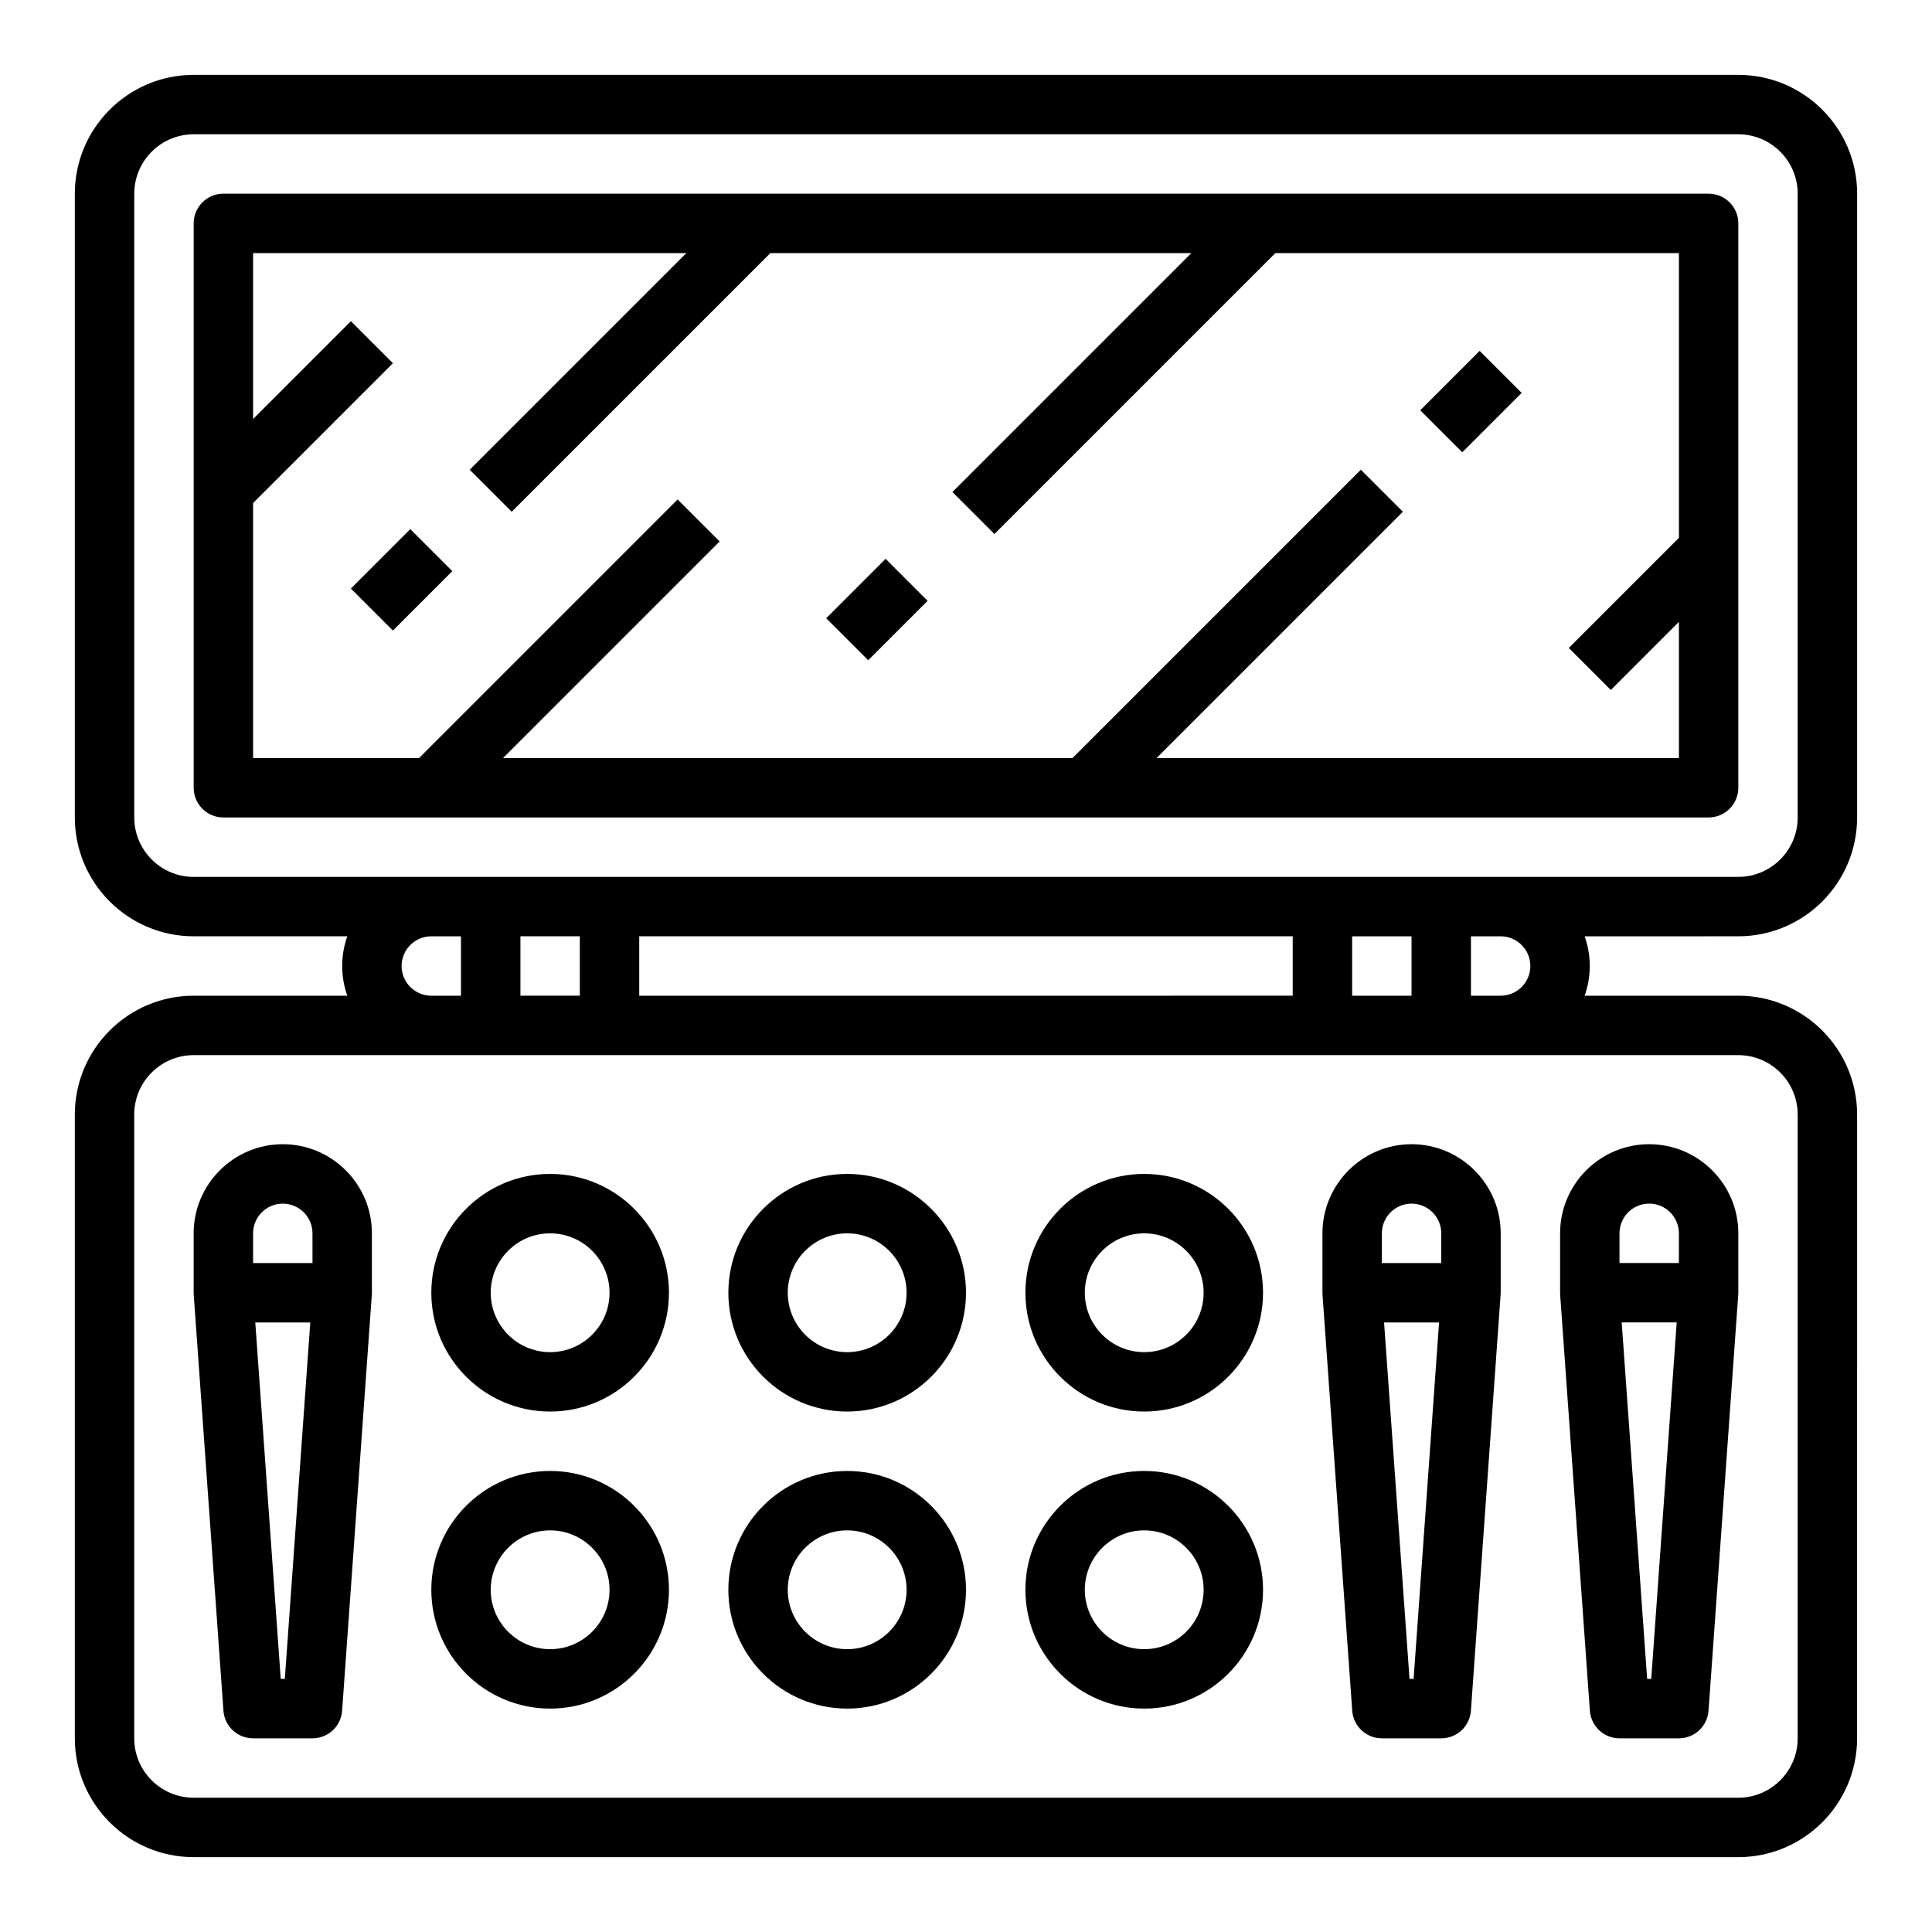
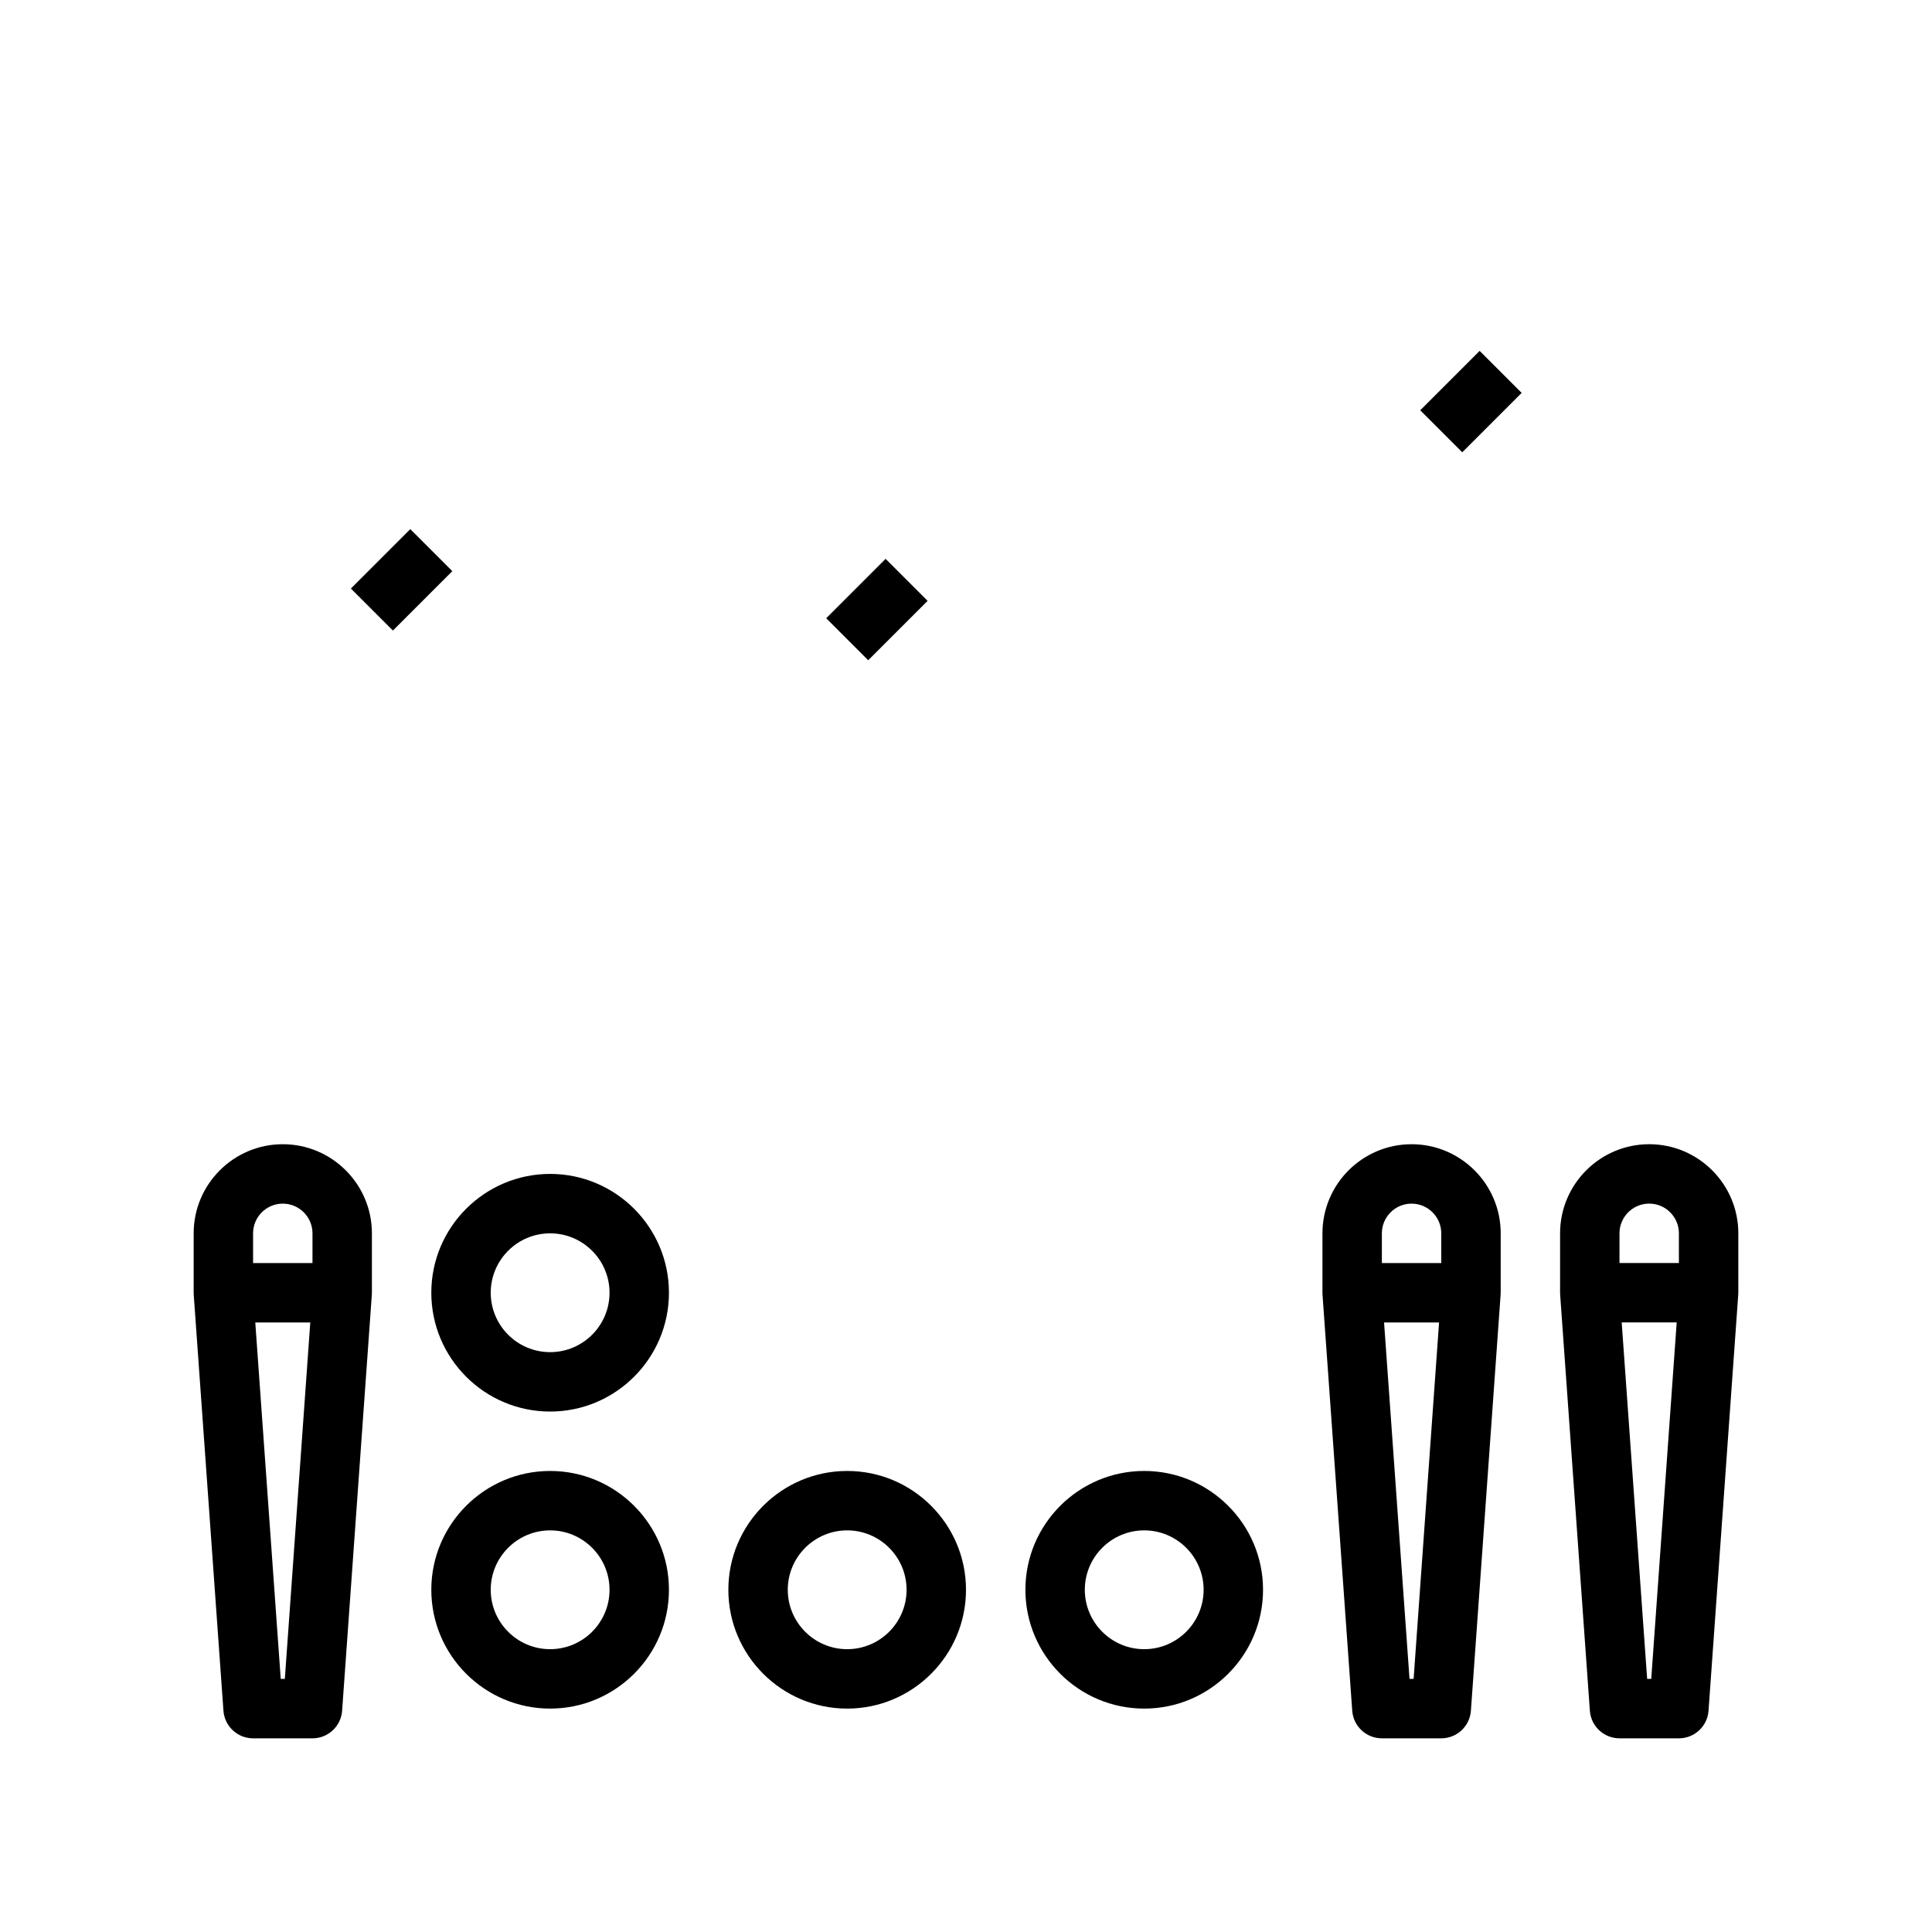
<svg xmlns="http://www.w3.org/2000/svg" fill="#000000" width="800px" height="800px" version="1.1" viewBox="144 144 512 512">
  <g>
-     <path d="m636.16 360.64v-165.31c0-17.363-14.125-31.488-31.488-31.488h-409.35c-17.363 0-31.488 14.125-31.488 31.488v165.31c0 17.363 14.125 31.488 31.488 31.488h40.715c-0.871 2.465-1.352 5.113-1.352 7.875 0 2.758 0.48 5.406 1.355 7.871h-40.719c-17.363 0-31.488 14.125-31.488 31.488v165.31c0 17.363 14.125 31.488 31.488 31.488h409.34c17.363 0 31.488-14.125 31.488-31.488l0.004-165.31c0-17.363-14.125-31.488-31.488-31.488h-40.715c0.875-2.465 1.355-5.113 1.355-7.871s-0.48-5.406-1.355-7.871l40.715-0.004c17.363 0 31.488-14.125 31.488-31.488zm-456.58 0v-165.31c0-8.68 7.062-15.742 15.742-15.742h409.34c8.68 0 15.742 7.062 15.742 15.742v165.31c0 8.68-7.062 15.742-15.742 15.742l-409.34 0.004c-8.68 0-15.742-7.062-15.742-15.746zm322.75 47.234v-15.742h15.742v15.742zm-204.67-15.746v15.742h-15.742v-15.742zm15.742 0h173.18v15.742l-173.18 0.004zm-62.977 7.875c0-4.34 3.531-7.871 7.871-7.871h7.871v15.742h-7.871c-4.34 0-7.871-3.531-7.871-7.871zm369.98 39.359v165.31c0 8.68-7.062 15.742-15.742 15.742h-409.35c-8.68 0-15.742-7.062-15.742-15.742v-165.31c0-8.68 7.062-15.742 15.742-15.742h409.34c8.684-0.004 15.746 7.059 15.746 15.742zm-70.848-39.359c0 4.34-3.531 7.871-7.871 7.871h-7.871v-15.742h7.871c4.34-0.004 7.871 3.527 7.871 7.871z" />
    <path d="m557.46 487.15 7.871 110.21c0.293 4.121 3.723 7.312 7.852 7.312h15.742c4.129 0 7.559-3.191 7.852-7.312l7.871-110.21c0.008-0.09 0-0.176 0.004-0.262 0.008-0.102 0.02-0.199 0.02-0.301v-15.742c0-13.023-10.594-23.617-23.617-23.617-13.023 0-23.617 10.594-23.617 23.617v15.742c0 0.102 0.012 0.199 0.016 0.297 0.004 0.09 0 0.176 0.008 0.266zm24.137 101.77h-1.086l-6.746-94.465h14.578zm-8.414-118.08c0-4.34 3.531-7.871 7.871-7.871 4.34 0 7.871 3.531 7.871 7.871v7.871h-15.742z" />
    <path d="m518.08 447.23c-13.023 0-23.617 10.594-23.617 23.617v15.742c0 0.102 0.012 0.199 0.016 0.297 0.004 0.086 0 0.176 0.004 0.262l7.871 110.21c0.297 4.125 3.727 7.316 7.856 7.316h15.742c4.129 0 7.559-3.191 7.852-7.312l7.871-110.21c0.008-0.09 0-0.176 0.004-0.262 0.008-0.102 0.02-0.199 0.02-0.301v-15.742c0-13.023-10.594-23.617-23.617-23.617zm-7.871 23.617c0-4.34 3.531-7.871 7.871-7.871s7.871 3.531 7.871 7.871v7.871h-15.742zm8.414 118.08h-1.086l-6.746-94.465h14.578z" />
    <path d="m218.94 447.23c-13.023 0-23.617 10.594-23.617 23.617v15.742c0 0.102 0.012 0.199 0.016 0.297 0.004 0.086 0 0.176 0.004 0.262l7.871 110.21c0.297 4.125 3.727 7.316 7.856 7.316h15.742c4.129 0 7.559-3.191 7.852-7.312l7.871-110.21c0.008-0.09 0-0.176 0.004-0.262 0.008-0.102 0.02-0.199 0.02-0.301v-15.742c0-13.023-10.594-23.617-23.617-23.617zm-7.871 23.617c0-4.34 3.531-7.871 7.871-7.871s7.871 3.531 7.871 7.871v7.871h-15.742zm8.414 118.08h-1.086l-6.746-94.465h14.578z" />
-     <path d="m447.23 455.1c-17.363 0-31.488 14.125-31.488 31.488 0 17.363 14.125 31.488 31.488 31.488s31.488-14.125 31.488-31.488c0-17.363-14.125-31.488-31.488-31.488zm0 47.234c-8.68 0-15.742-7.062-15.742-15.742s7.062-15.742 15.742-15.742c8.68 0 15.742 7.062 15.742 15.742 0.004 8.68-7.062 15.742-15.742 15.742z" />
-     <path d="m368.51 455.1c-17.363 0-31.488 14.125-31.488 31.488 0 17.363 14.125 31.488 31.488 31.488s31.488-14.125 31.488-31.488c0-17.363-14.125-31.488-31.488-31.488zm0 47.234c-8.68 0-15.742-7.062-15.742-15.742s7.062-15.742 15.742-15.742c8.68 0 15.742 7.062 15.742 15.742s-7.062 15.742-15.742 15.742z" />
    <path d="m289.79 455.1c-17.363 0-31.488 14.125-31.488 31.488 0 17.363 14.125 31.488 31.488 31.488 17.363 0 31.488-14.125 31.488-31.488 0-17.363-14.125-31.488-31.488-31.488zm0 47.234c-8.68 0-15.742-7.062-15.742-15.742s7.062-15.742 15.742-15.742c8.68 0 15.742 7.062 15.742 15.742 0.004 8.68-7.059 15.742-15.742 15.742z" />
    <path d="m447.23 533.82c-17.363 0-31.488 14.125-31.488 31.488s14.125 31.488 31.488 31.488 31.488-14.125 31.488-31.488-14.125-31.488-31.488-31.488zm0 47.23c-8.68 0-15.742-7.062-15.742-15.742s7.062-15.742 15.742-15.742c8.68 0 15.742 7.062 15.742 15.742 0.004 8.68-7.062 15.742-15.742 15.742z" />
    <path d="m368.51 533.82c-17.363 0-31.488 14.125-31.488 31.488s14.125 31.488 31.488 31.488 31.488-14.125 31.488-31.488-14.125-31.488-31.488-31.488zm0 47.23c-8.68 0-15.742-7.062-15.742-15.742s7.062-15.742 15.742-15.742c8.68 0 15.742 7.062 15.742 15.742s-7.062 15.742-15.742 15.742z" />
    <path d="m289.79 533.82c-17.363 0-31.488 14.125-31.488 31.488s14.125 31.488 31.488 31.488c17.363 0 31.488-14.125 31.488-31.488s-14.125-31.488-31.488-31.488zm0 47.23c-8.68 0-15.742-7.062-15.742-15.742s7.062-15.742 15.742-15.742c8.68 0 15.742 7.062 15.742 15.742 0.004 8.68-7.059 15.742-15.742 15.742z" />
-     <path d="m604.67 352.77v-149.57c0-4.348-3.523-7.871-7.871-7.871l-393.6-0.004c-4.348 0-7.871 3.523-7.871 7.871v149.57c0 4.348 3.523 7.871 7.871 7.871h393.6c4.348 0 7.871-3.523 7.871-7.871zm-154.18-7.871 65.281-65.281-11.133-11.133-76.414 76.414h-150.92l57.41-57.41-11.133-11.133-68.539 68.543h-43.973v-67.586l37.055-37.055-11.133-11.133-25.922 25.922v-43.973h114.82l-57.41 57.41 11.133 11.133 68.543-68.543h111.56l-63.312 63.312 11.133 11.133 74.445-74.445h106.95v75.461l-29.184 29.184 11.133 11.133 18.051-18.055v36.102z" />
    <path d="m236.99 299.97 15.742-15.742 11.133 11.133-15.742 15.742z" />
    <path d="m520.38 252.73 15.742-15.742 11.133 11.133-15.742 15.742z" />
    <path d="m362.95 307.84 15.742-15.742 11.133 11.133-15.742 15.742z" />
  </g>
</svg>